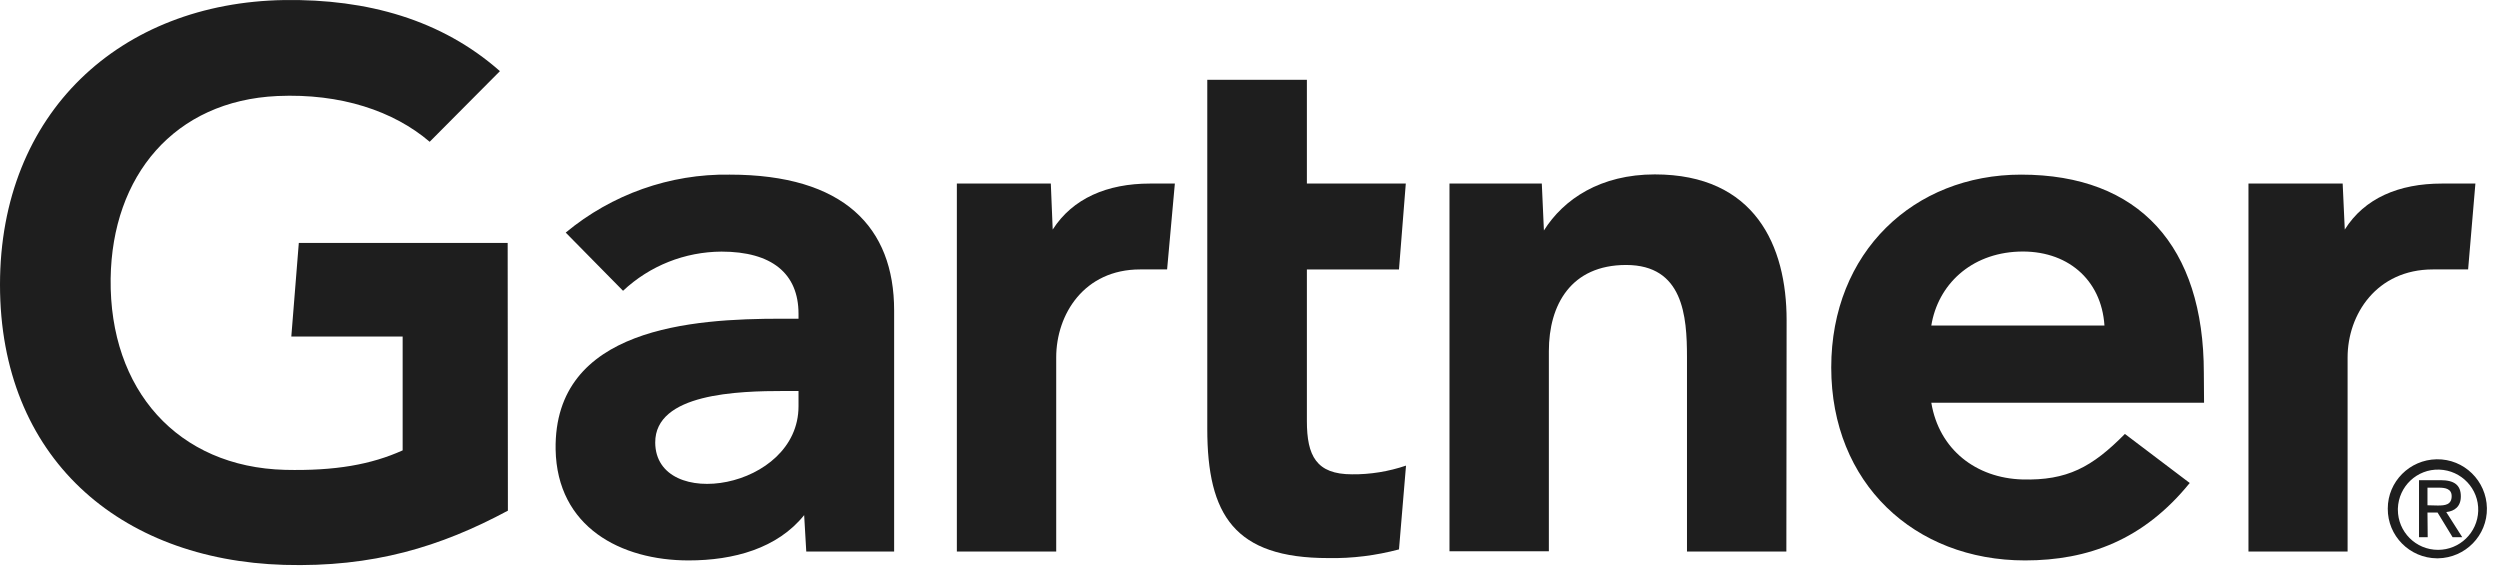
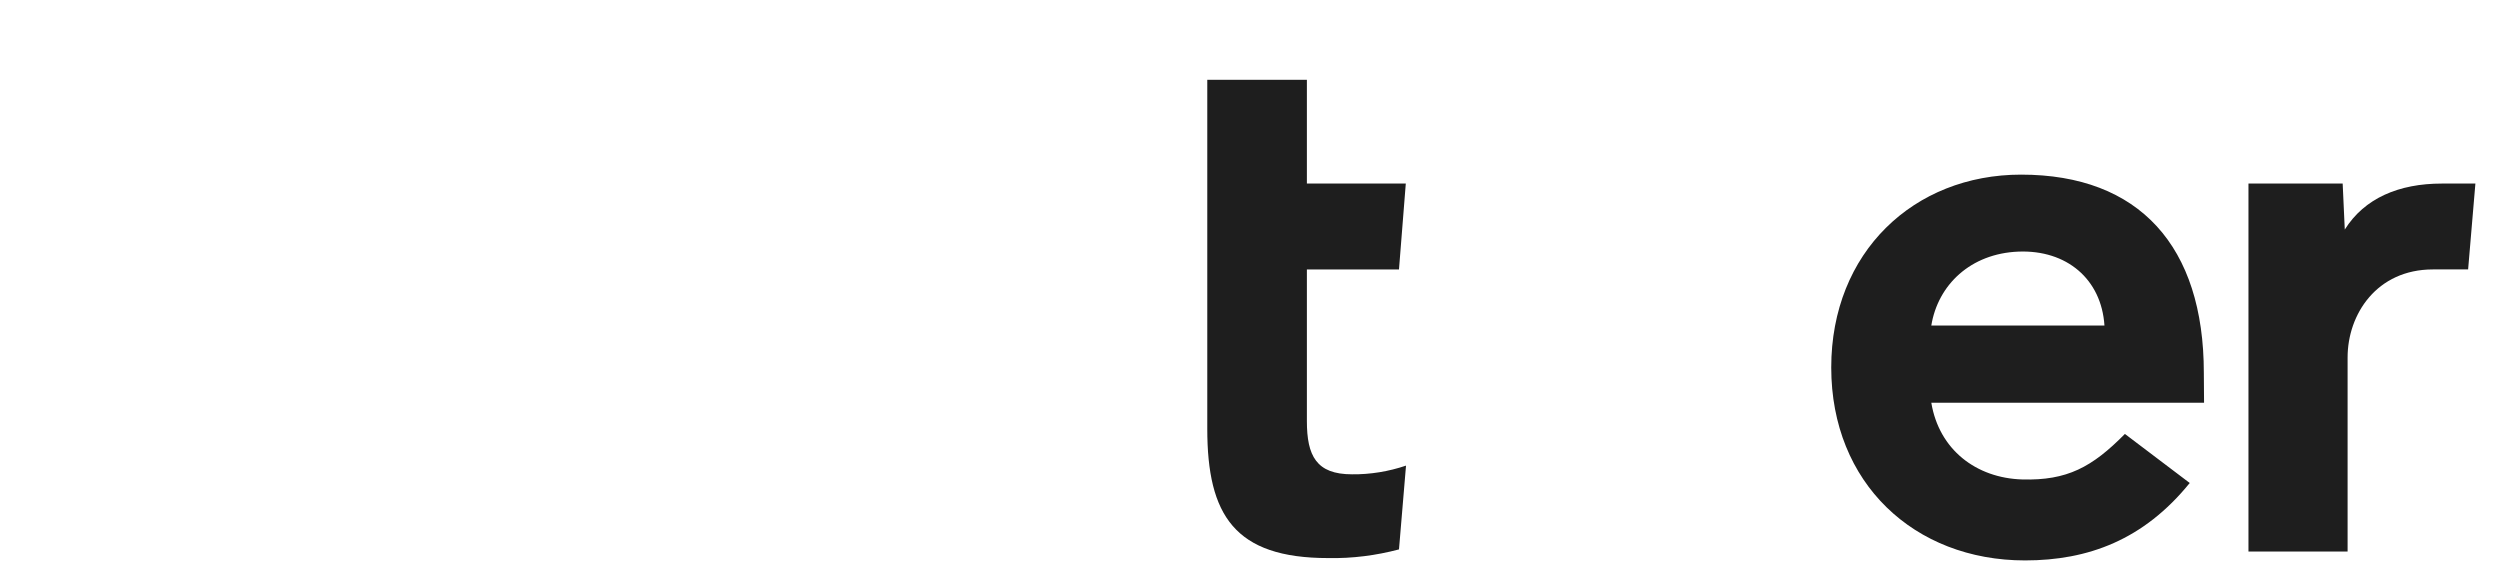
<svg xmlns="http://www.w3.org/2000/svg" width="101" height="23" viewBox="0 0 101 23" fill="none">
  <path d="M100.006 7.416L99.712 10.885H98.288C96.02 10.885 94.843 12.696 94.843 14.441V22.281H90.838V7.416H94.644L94.729 9.274C95.526 8.003 96.922 7.416 98.649 7.416H100.006Z" fill="#1E1E1E" />
-   <path d="M72.169 22.281H68.154V14.421C68.154 12.772 68.003 10.705 65.696 10.705C63.466 10.705 62.574 12.317 62.574 14.184V22.271H58.559V7.415H62.289L62.374 9.311C63.172 8.041 64.662 7.046 66.854 7.046C70.907 7.046 72.179 9.937 72.179 12.933L72.169 22.281Z" fill="#1E1E1E" />
  <path d="M56.803 18.811L56.519 22.196C55.588 22.442 54.63 22.565 53.662 22.546C49.875 22.546 48.774 20.811 48.774 17.323V3.225H52.798V7.416H56.794L56.519 10.886H52.798V17.01C52.798 18.413 53.178 19.162 54.62 19.162C55.361 19.171 56.101 19.048 56.803 18.811Z" fill="#1E1E1E" />
-   <path d="M47.464 7.416L47.151 10.885H46.06C43.801 10.885 42.671 12.696 42.671 14.441V22.281H38.657V7.416H42.453L42.529 9.274C43.336 8.013 44.731 7.416 46.458 7.416H47.464Z" fill="#1E1E1E" />
-   <path d="M20.519 20.631C17.796 22.091 15.072 22.925 11.475 22.821C4.812 22.622 0 18.479 0 11.502C0 4.552 4.859 0.106 11.484 0.002C14.844 -0.046 17.843 0.798 20.197 2.874L17.359 5.728C15.907 4.486 13.771 3.766 11.209 3.879C7.042 4.069 4.527 7.103 4.47 11.255C4.413 15.758 7.185 18.868 11.512 18.982C13.553 19.029 15.005 18.764 16.267 18.195V13.597H11.769L12.072 9.814H20.51L20.519 20.631Z" fill="#1E1E1E" />
  <path d="M89.044 16.27H78.025C78.338 18.166 79.838 19.314 81.698 19.37C83.511 19.418 84.517 18.878 85.846 17.531L88.465 19.513C86.605 21.807 84.365 22.641 81.812 22.641C77.332 22.641 73.982 19.513 73.982 14.848C73.982 10.184 77.323 7.055 81.651 7.055C86.425 7.055 89.035 9.947 89.035 15.066L89.044 16.27ZM85.02 13.151C84.897 11.274 83.492 10.089 81.546 10.165C79.61 10.241 78.291 11.511 78.025 13.151H85.02Z" fill="#1E1E1E" />
-   <path d="M36.123 12.544V22.281H32.573L32.488 20.811C31.406 22.157 29.641 22.641 27.818 22.641C25.085 22.641 22.503 21.295 22.447 18.157C22.371 13.227 28.008 12.876 31.548 12.876H32.26V12.677C32.26 11.046 31.178 10.165 29.147 10.165C27.667 10.174 26.252 10.734 25.171 11.748L22.855 9.397C24.715 7.852 27.069 7.017 29.479 7.055C34.092 7.055 36.123 9.179 36.123 12.544ZM32.26 15.796H31.7C29.802 15.796 26.461 15.891 26.471 17.882C26.49 20.688 32.26 19.787 32.26 16.412V15.796Z" fill="#1E1E1E" />
-   <path d="M96.874 20.546C96.903 19.645 97.652 18.944 98.544 18.972C99.446 19.001 100.148 19.75 100.12 20.641C100.091 21.522 99.37 22.214 98.497 22.214C97.595 22.214 96.874 21.484 96.874 20.593C96.874 20.584 96.874 20.565 96.874 20.546ZM98.497 22.556C99.598 22.537 100.49 21.636 100.471 20.527C100.452 19.427 99.55 18.536 98.44 18.555C97.349 18.574 96.466 19.456 96.466 20.546C96.456 21.646 97.349 22.546 98.45 22.556C98.469 22.556 98.487 22.556 98.497 22.556ZM98.07 20.707H98.478L99.085 21.703H99.475L98.829 20.688C99.171 20.65 99.418 20.461 99.418 20.053C99.418 19.598 99.152 19.399 98.601 19.399H97.728V21.703H98.079L98.07 20.707ZM98.07 20.413V19.702H98.544C98.791 19.702 99.047 19.75 99.047 20.043C99.047 20.394 98.782 20.423 98.487 20.423L98.07 20.413Z" fill="#1E1E1E" />
</svg>